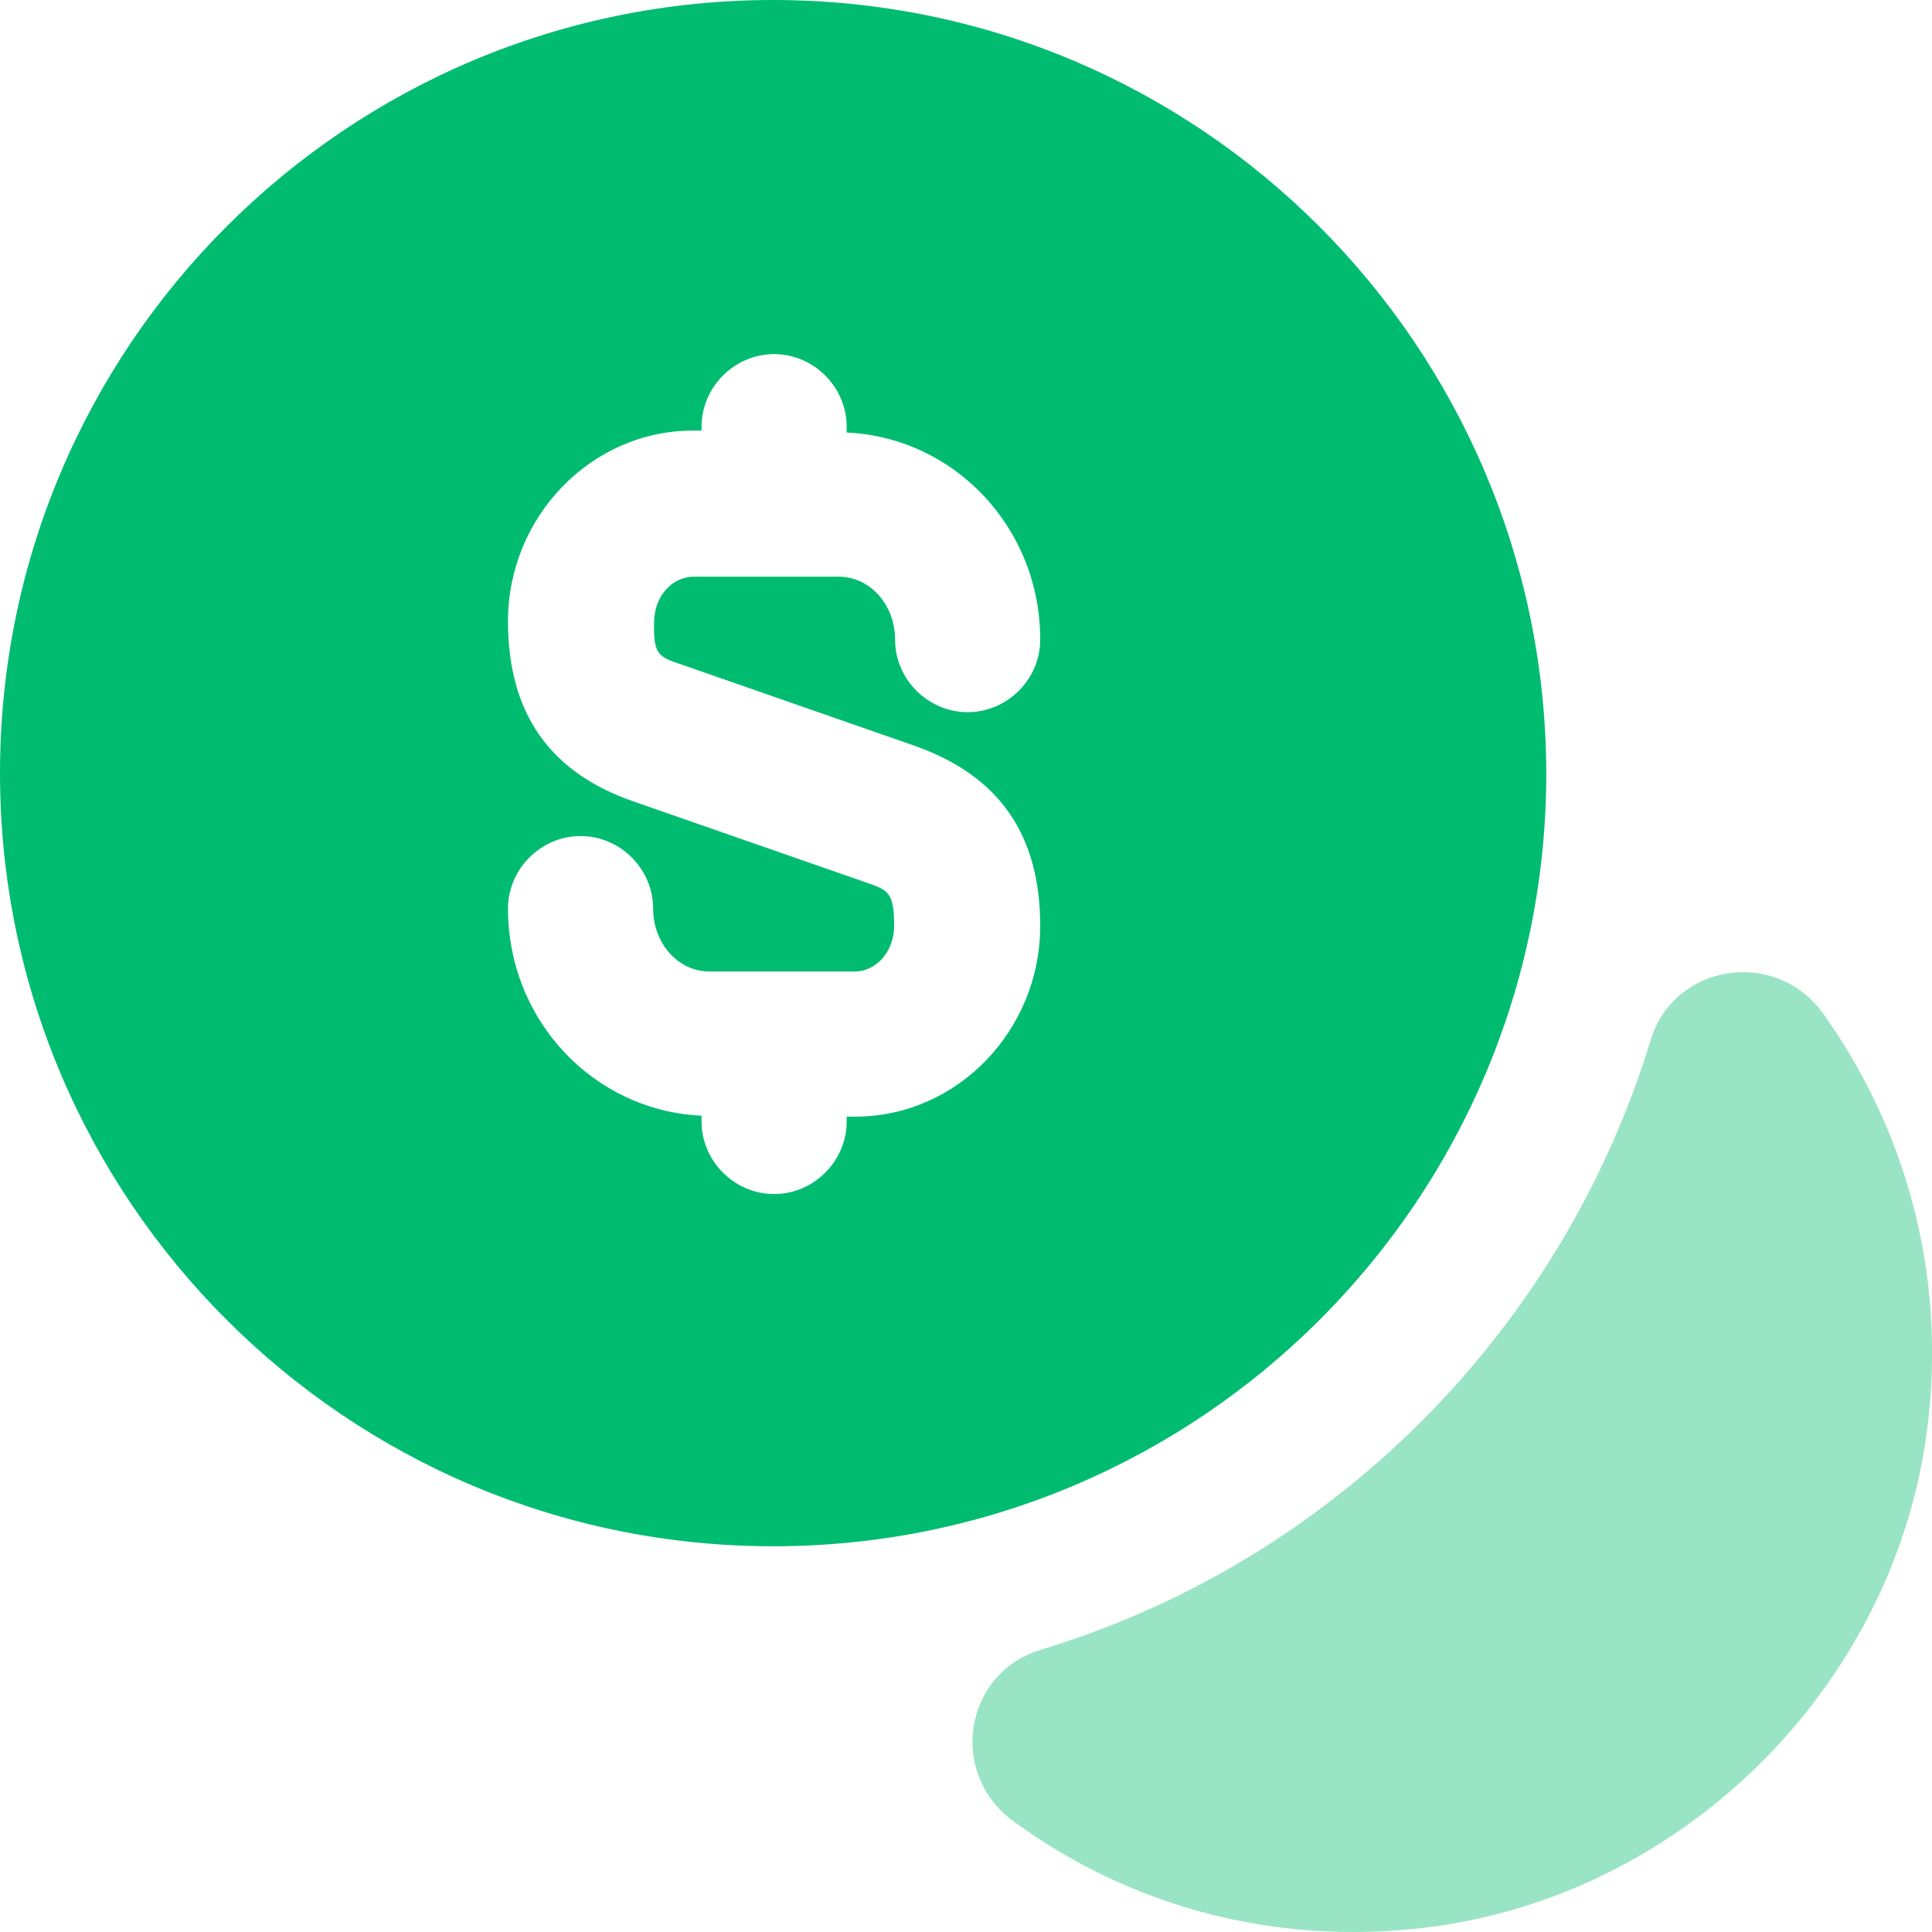
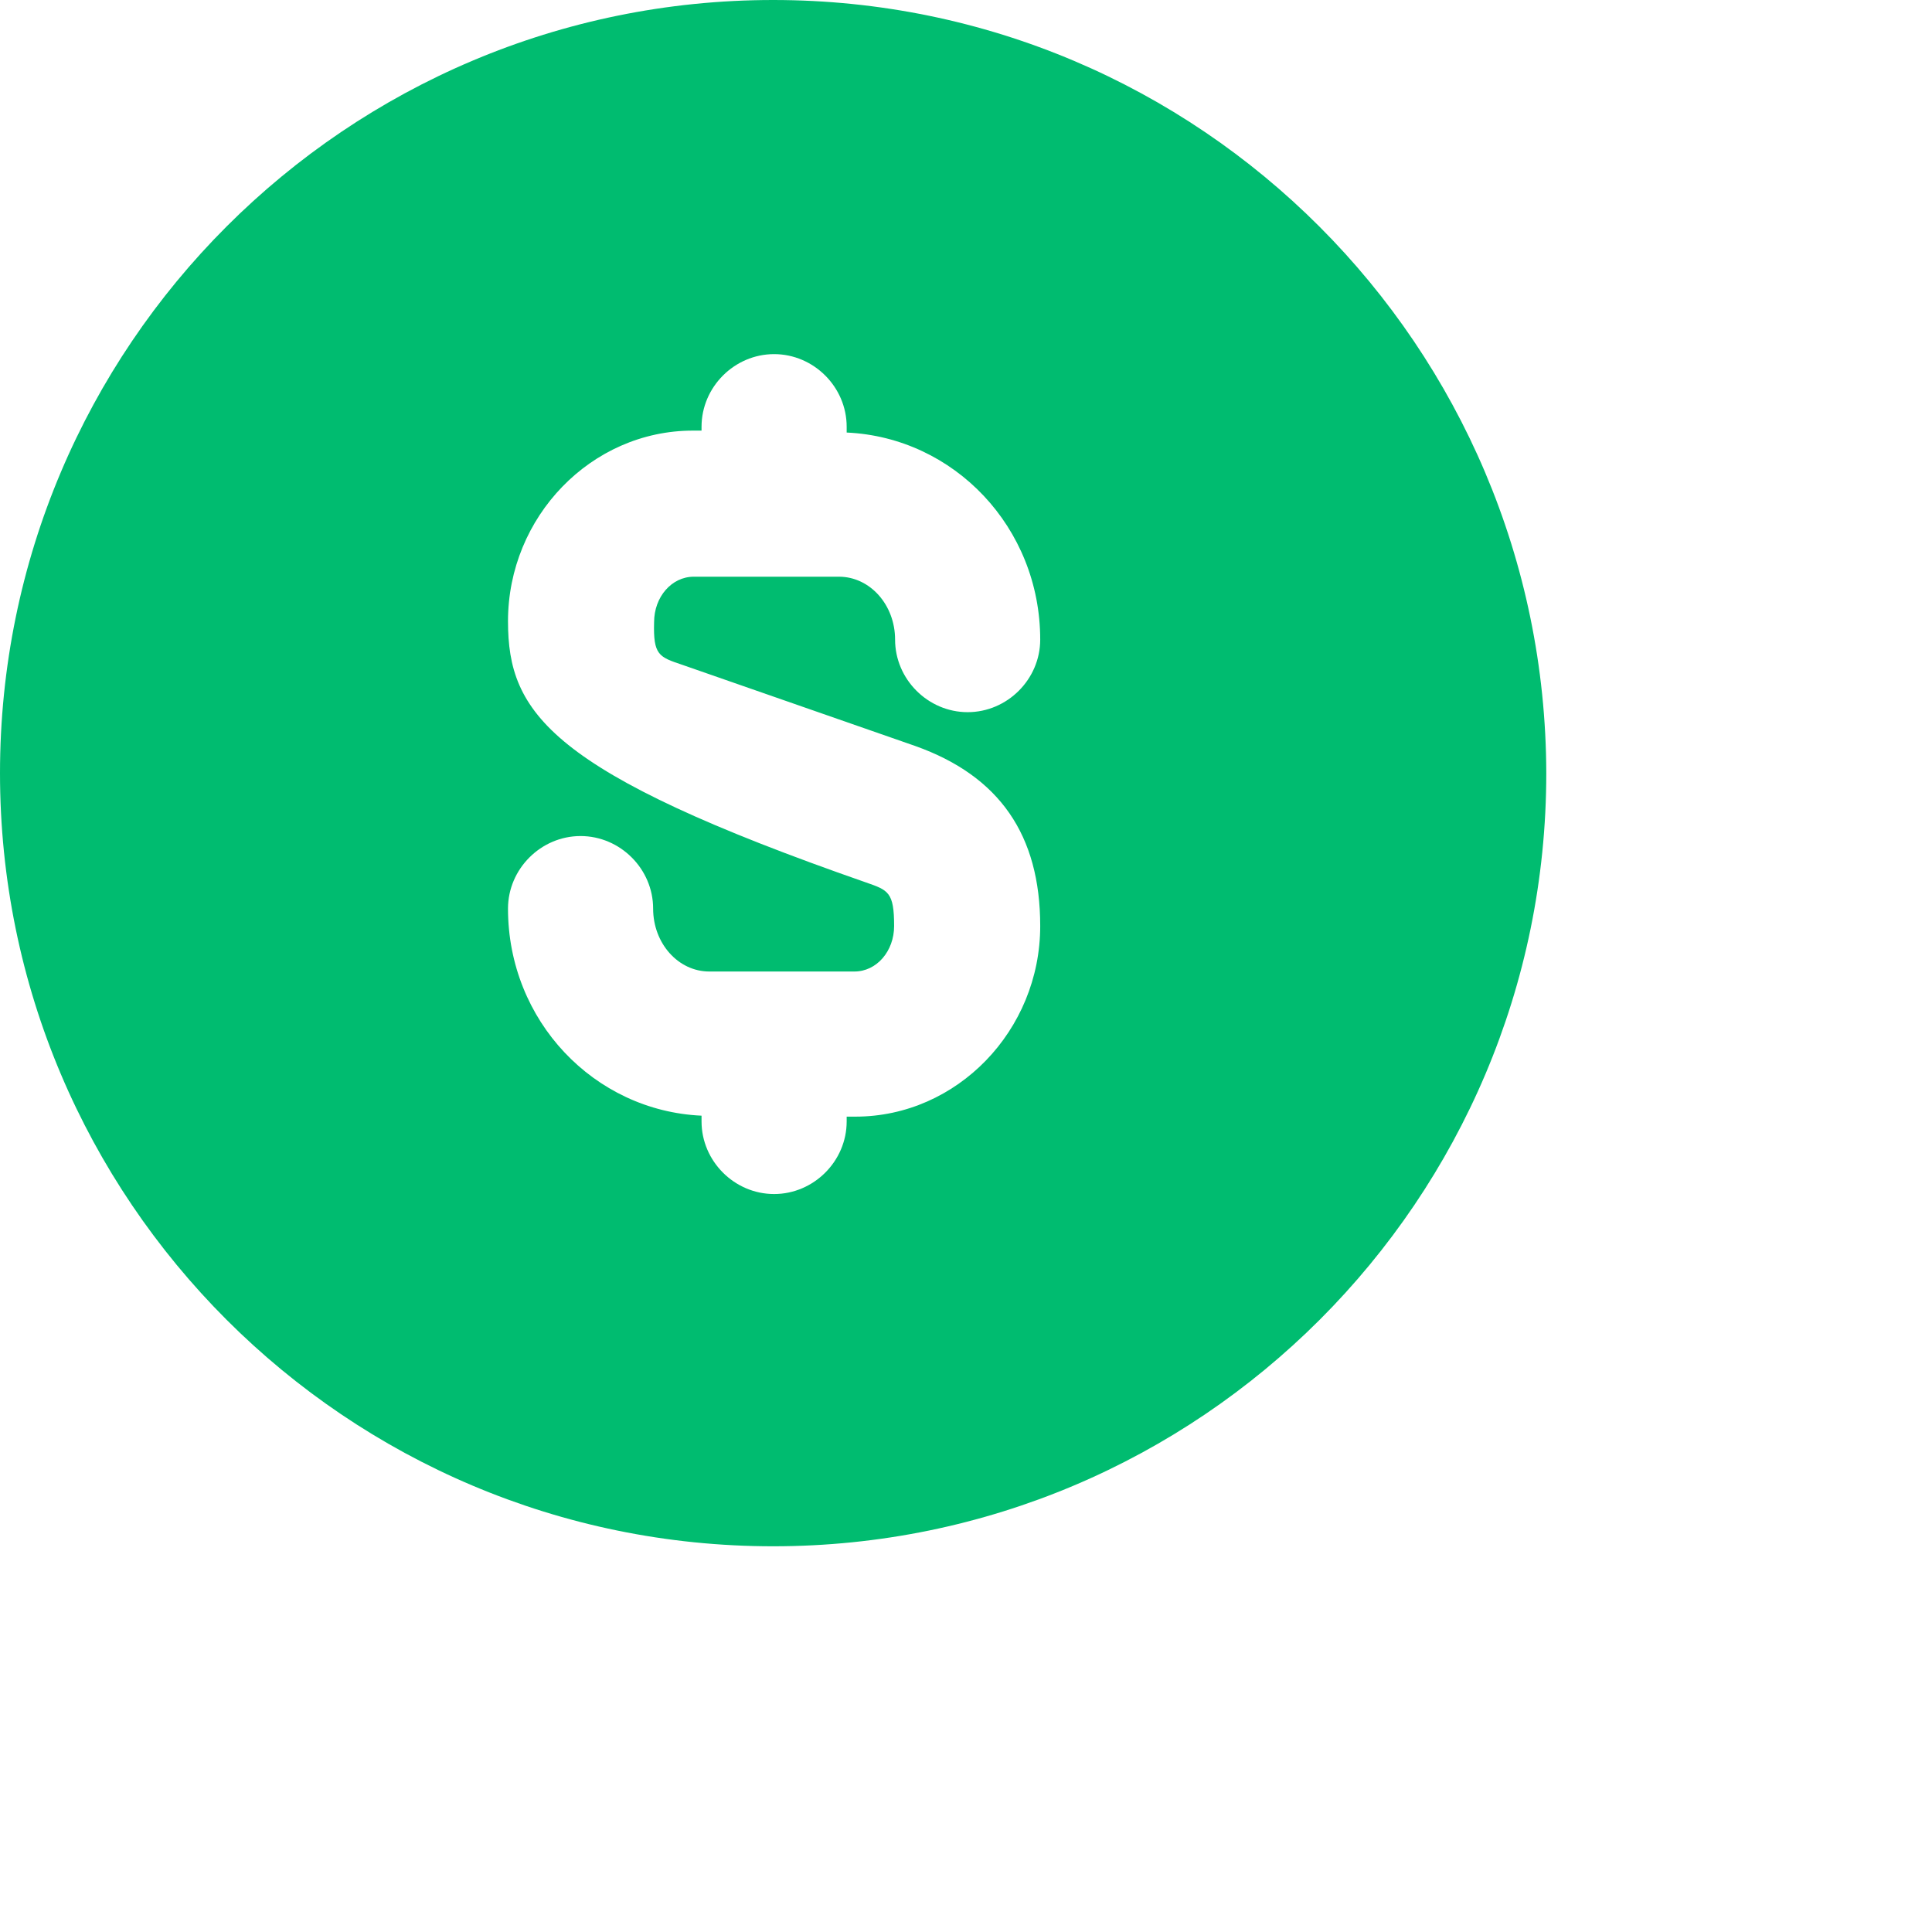
<svg xmlns="http://www.w3.org/2000/svg" width="34" height="34" viewBox="0 0 34 34" fill="none">
-   <path d="M33.92 25.115C33.358 29.645 29.646 33.357 25.116 33.919C22.375 34.259 19.82 33.51 17.828 32.045C16.687 31.211 16.959 29.44 18.322 29.031C23.447 27.482 27.483 23.429 29.05 18.303C29.458 16.958 31.229 16.686 32.064 17.81C33.511 19.819 34.261 22.373 33.92 25.115Z" fill="#00BC70" fill-opacity="0.4" />
-   <path d="M13.606 0C6.096 0 0 6.096 0 13.606C0 21.116 6.096 27.212 13.606 27.212C21.116 27.212 27.212 21.116 27.212 13.606C27.195 6.096 21.116 0 13.606 0ZM12.005 11.699L16.109 13.129C17.591 13.657 18.306 14.696 18.306 16.296C18.306 18.136 16.841 19.651 15.053 19.651H14.9V19.736C14.9 20.434 14.321 21.013 13.623 21.013C12.925 21.013 12.346 20.434 12.346 19.736V19.634C10.456 19.549 8.94 17.965 8.94 15.99C8.94 15.292 9.519 14.713 10.217 14.713C10.915 14.713 11.494 15.292 11.494 15.99C11.494 16.603 11.937 17.097 12.482 17.097H15.036C15.428 17.097 15.735 16.739 15.735 16.296C15.735 15.7 15.632 15.666 15.241 15.53L11.137 14.1C9.672 13.589 8.94 12.55 8.94 10.932C8.94 9.093 10.405 7.578 12.193 7.578H12.346V7.51C12.346 6.811 12.925 6.232 13.623 6.232C14.321 6.232 14.9 6.811 14.9 7.51V7.612C16.79 7.697 18.306 9.281 18.306 11.256C18.306 11.954 17.727 12.533 17.029 12.533C16.331 12.533 15.752 11.954 15.752 11.256C15.752 10.643 15.309 10.149 14.764 10.149H12.21C11.818 10.149 11.511 10.507 11.511 10.949C11.494 11.528 11.597 11.562 12.005 11.699Z" fill="#00BC70" />
+   <path d="M13.606 0C6.096 0 0 6.096 0 13.606C0 21.116 6.096 27.212 13.606 27.212C21.116 27.212 27.212 21.116 27.212 13.606C27.195 6.096 21.116 0 13.606 0ZM12.005 11.699L16.109 13.129C17.591 13.657 18.306 14.696 18.306 16.296C18.306 18.136 16.841 19.651 15.053 19.651H14.9V19.736C14.9 20.434 14.321 21.013 13.623 21.013C12.925 21.013 12.346 20.434 12.346 19.736V19.634C10.456 19.549 8.94 17.965 8.94 15.99C8.94 15.292 9.519 14.713 10.217 14.713C10.915 14.713 11.494 15.292 11.494 15.99C11.494 16.603 11.937 17.097 12.482 17.097H15.036C15.428 17.097 15.735 16.739 15.735 16.296C15.735 15.7 15.632 15.666 15.241 15.53C9.672 13.589 8.94 12.55 8.94 10.932C8.94 9.093 10.405 7.578 12.193 7.578H12.346V7.51C12.346 6.811 12.925 6.232 13.623 6.232C14.321 6.232 14.9 6.811 14.9 7.51V7.612C16.79 7.697 18.306 9.281 18.306 11.256C18.306 11.954 17.727 12.533 17.029 12.533C16.331 12.533 15.752 11.954 15.752 11.256C15.752 10.643 15.309 10.149 14.764 10.149H12.21C11.818 10.149 11.511 10.507 11.511 10.949C11.494 11.528 11.597 11.562 12.005 11.699Z" fill="#00BC70" />
</svg>